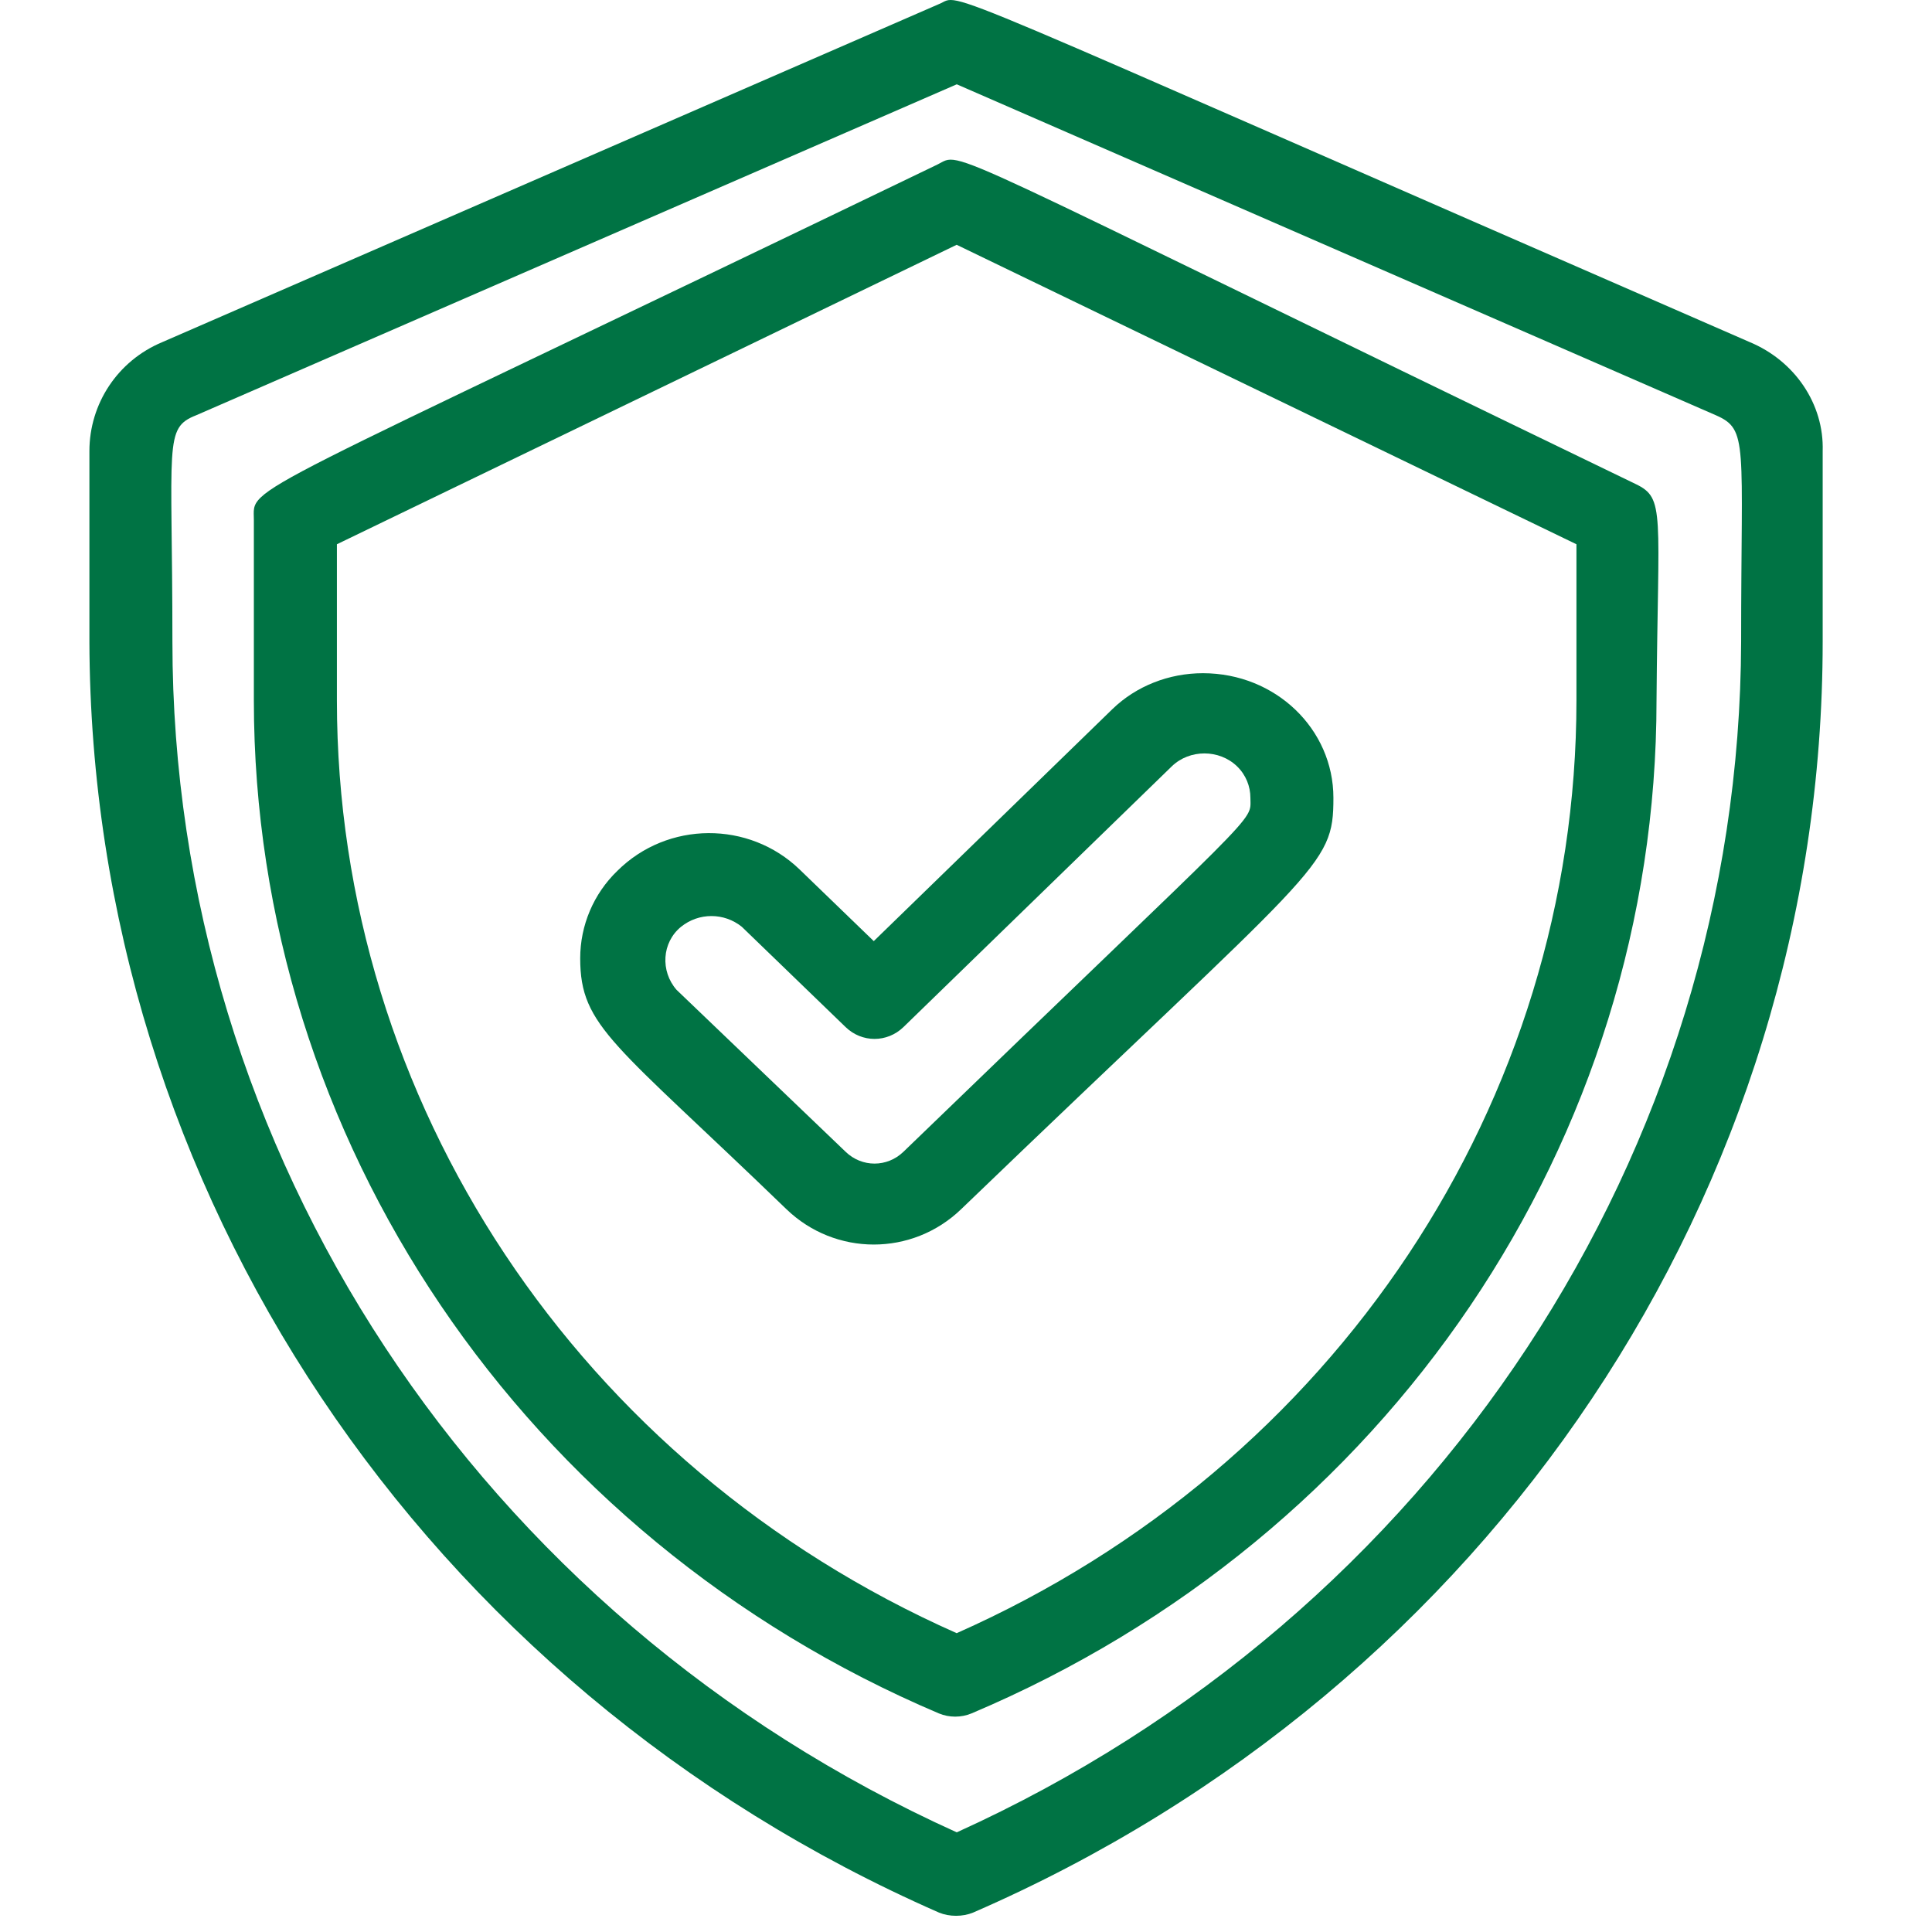
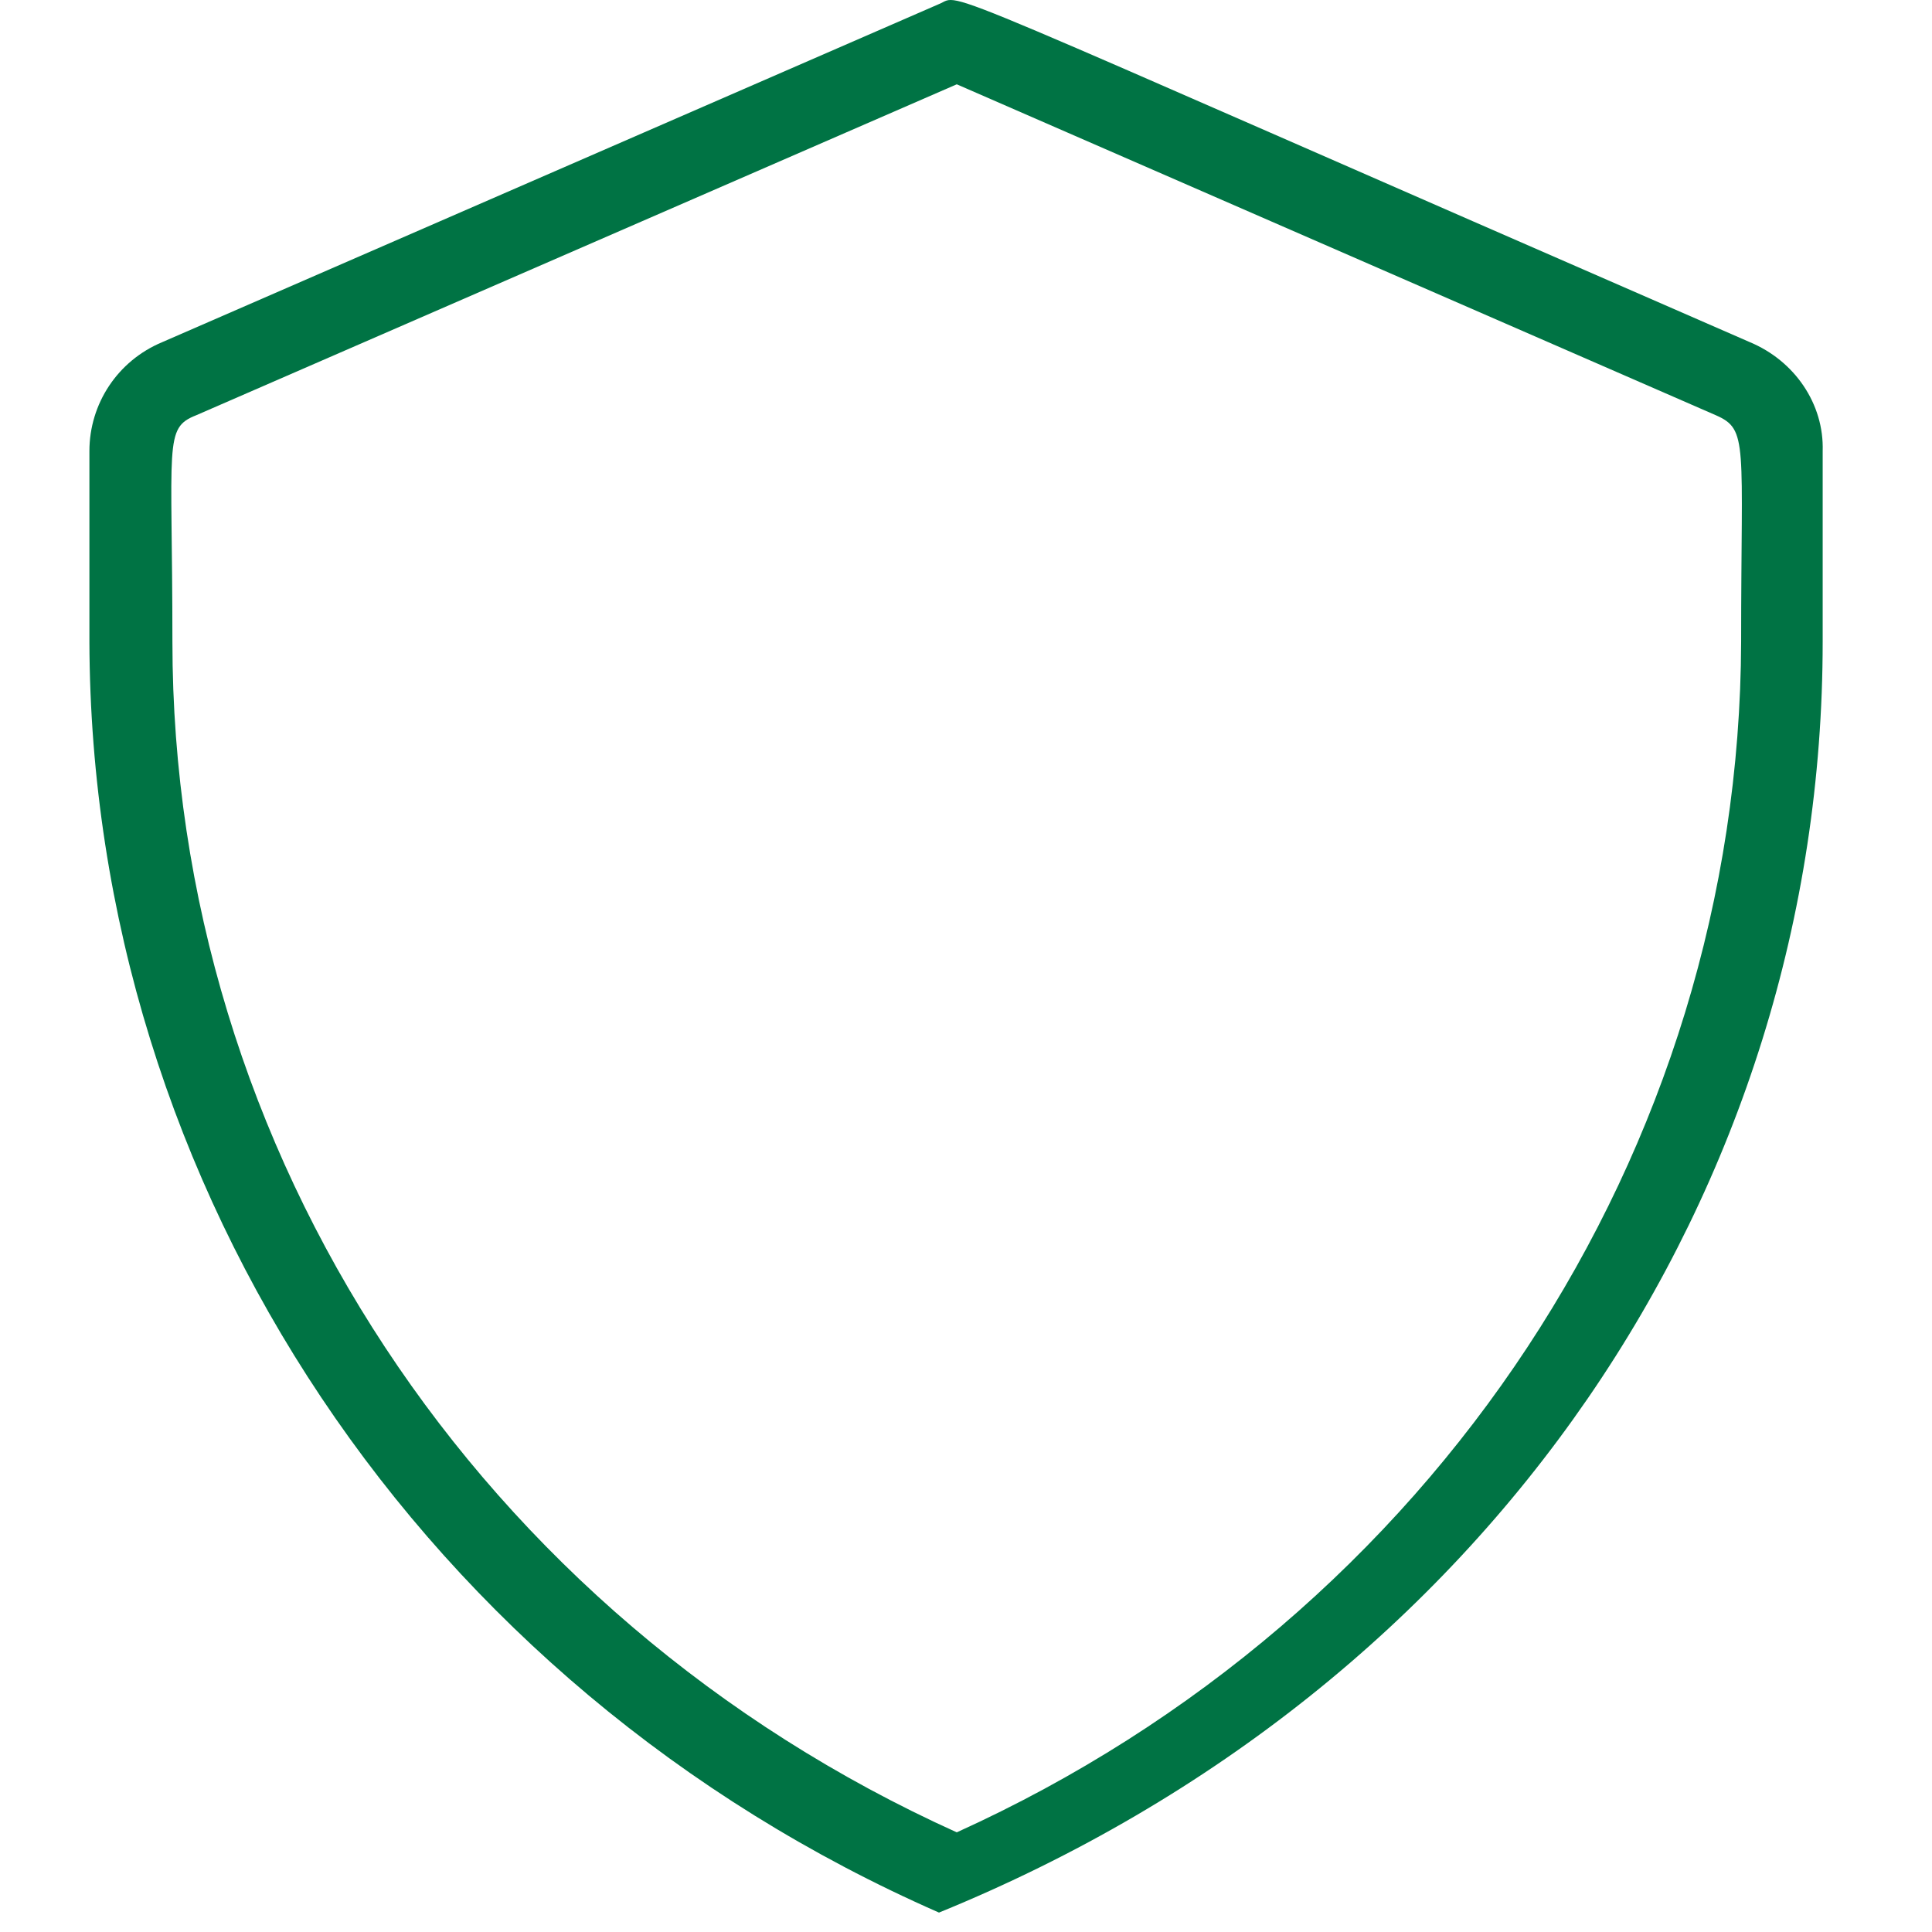
<svg xmlns="http://www.w3.org/2000/svg" width="58" height="58" viewBox="0 0 53 58" fill="none">
-   <path d="M50.037 10.274C24.665 -0.781 26.446 -0.179 25.689 0.122L2.365 10.274C1.029 10.833 0.184 12.123 0.184 13.543V19.264C0.228 35.695 10.199 50.621 25.689 57.417C26.001 57.546 26.401 57.546 26.713 57.417C42.248 50.664 52.218 35.738 52.218 19.264V13.543C52.263 12.123 51.373 10.833 50.037 10.274ZM49.77 19.264C49.726 34.577 40.556 48.513 26.223 55.008C11.846 48.513 2.676 34.577 2.676 19.264C2.676 13.285 2.409 12.854 3.388 12.467L26.223 2.531L49.014 12.467C49.993 12.898 49.77 13.285 49.77 19.264Z" fill="#007344" />
-   <path d="M46.606 14.532C25.152 4.166 26.442 4.553 25.641 4.94C4.32 15.22 5.121 14.532 5.121 15.607V21.027C5.121 34.19 13.222 46.148 25.686 51.438C25.997 51.567 26.354 51.567 26.665 51.438C39.173 46.148 47.23 34.233 47.23 21.027C47.274 15.349 47.497 14.962 46.606 14.532ZM44.826 21.027C44.826 33.071 37.571 43.997 26.22 49.029C14.869 43.997 7.614 33.071 7.614 21.027V16.339L26.22 7.349L44.826 16.339V21.027Z" fill="#007344" />
-   <path d="M21.506 26.103C19.992 24.64 17.544 24.64 16.031 26.146C15.319 26.834 14.918 27.78 14.918 28.77C14.918 30.834 15.942 31.307 21.105 36.297C22.574 37.717 24.889 37.717 26.358 36.297C37.13 25.931 37.53 26.06 37.53 23.952C37.53 21.887 35.794 20.21 33.613 20.21C32.589 20.21 31.61 20.597 30.898 21.285L23.731 28.253L21.506 26.103ZM32.678 23.006C33.212 22.489 34.103 22.489 34.637 23.006C34.904 23.264 35.038 23.608 35.038 23.952C35.038 24.726 35.527 24.038 24.622 34.577C24.132 35.05 23.375 35.05 22.886 34.577L17.811 29.716C17.322 29.157 17.366 28.296 17.945 27.823C18.479 27.393 19.236 27.393 19.77 27.823L22.886 30.834C23.375 31.307 24.132 31.307 24.622 30.834L32.678 23.006Z" fill="#007344" />
+   <path d="M50.037 10.274C24.665 -0.781 26.446 -0.179 25.689 0.122L2.365 10.274C1.029 10.833 0.184 12.123 0.184 13.543V19.264C0.228 35.695 10.199 50.621 25.689 57.417C42.248 50.664 52.218 35.738 52.218 19.264V13.543C52.263 12.123 51.373 10.833 50.037 10.274ZM49.77 19.264C49.726 34.577 40.556 48.513 26.223 55.008C11.846 48.513 2.676 34.577 2.676 19.264C2.676 13.285 2.409 12.854 3.388 12.467L26.223 2.531L49.014 12.467C49.993 12.898 49.77 13.285 49.77 19.264Z" fill="#007344" />
</svg>